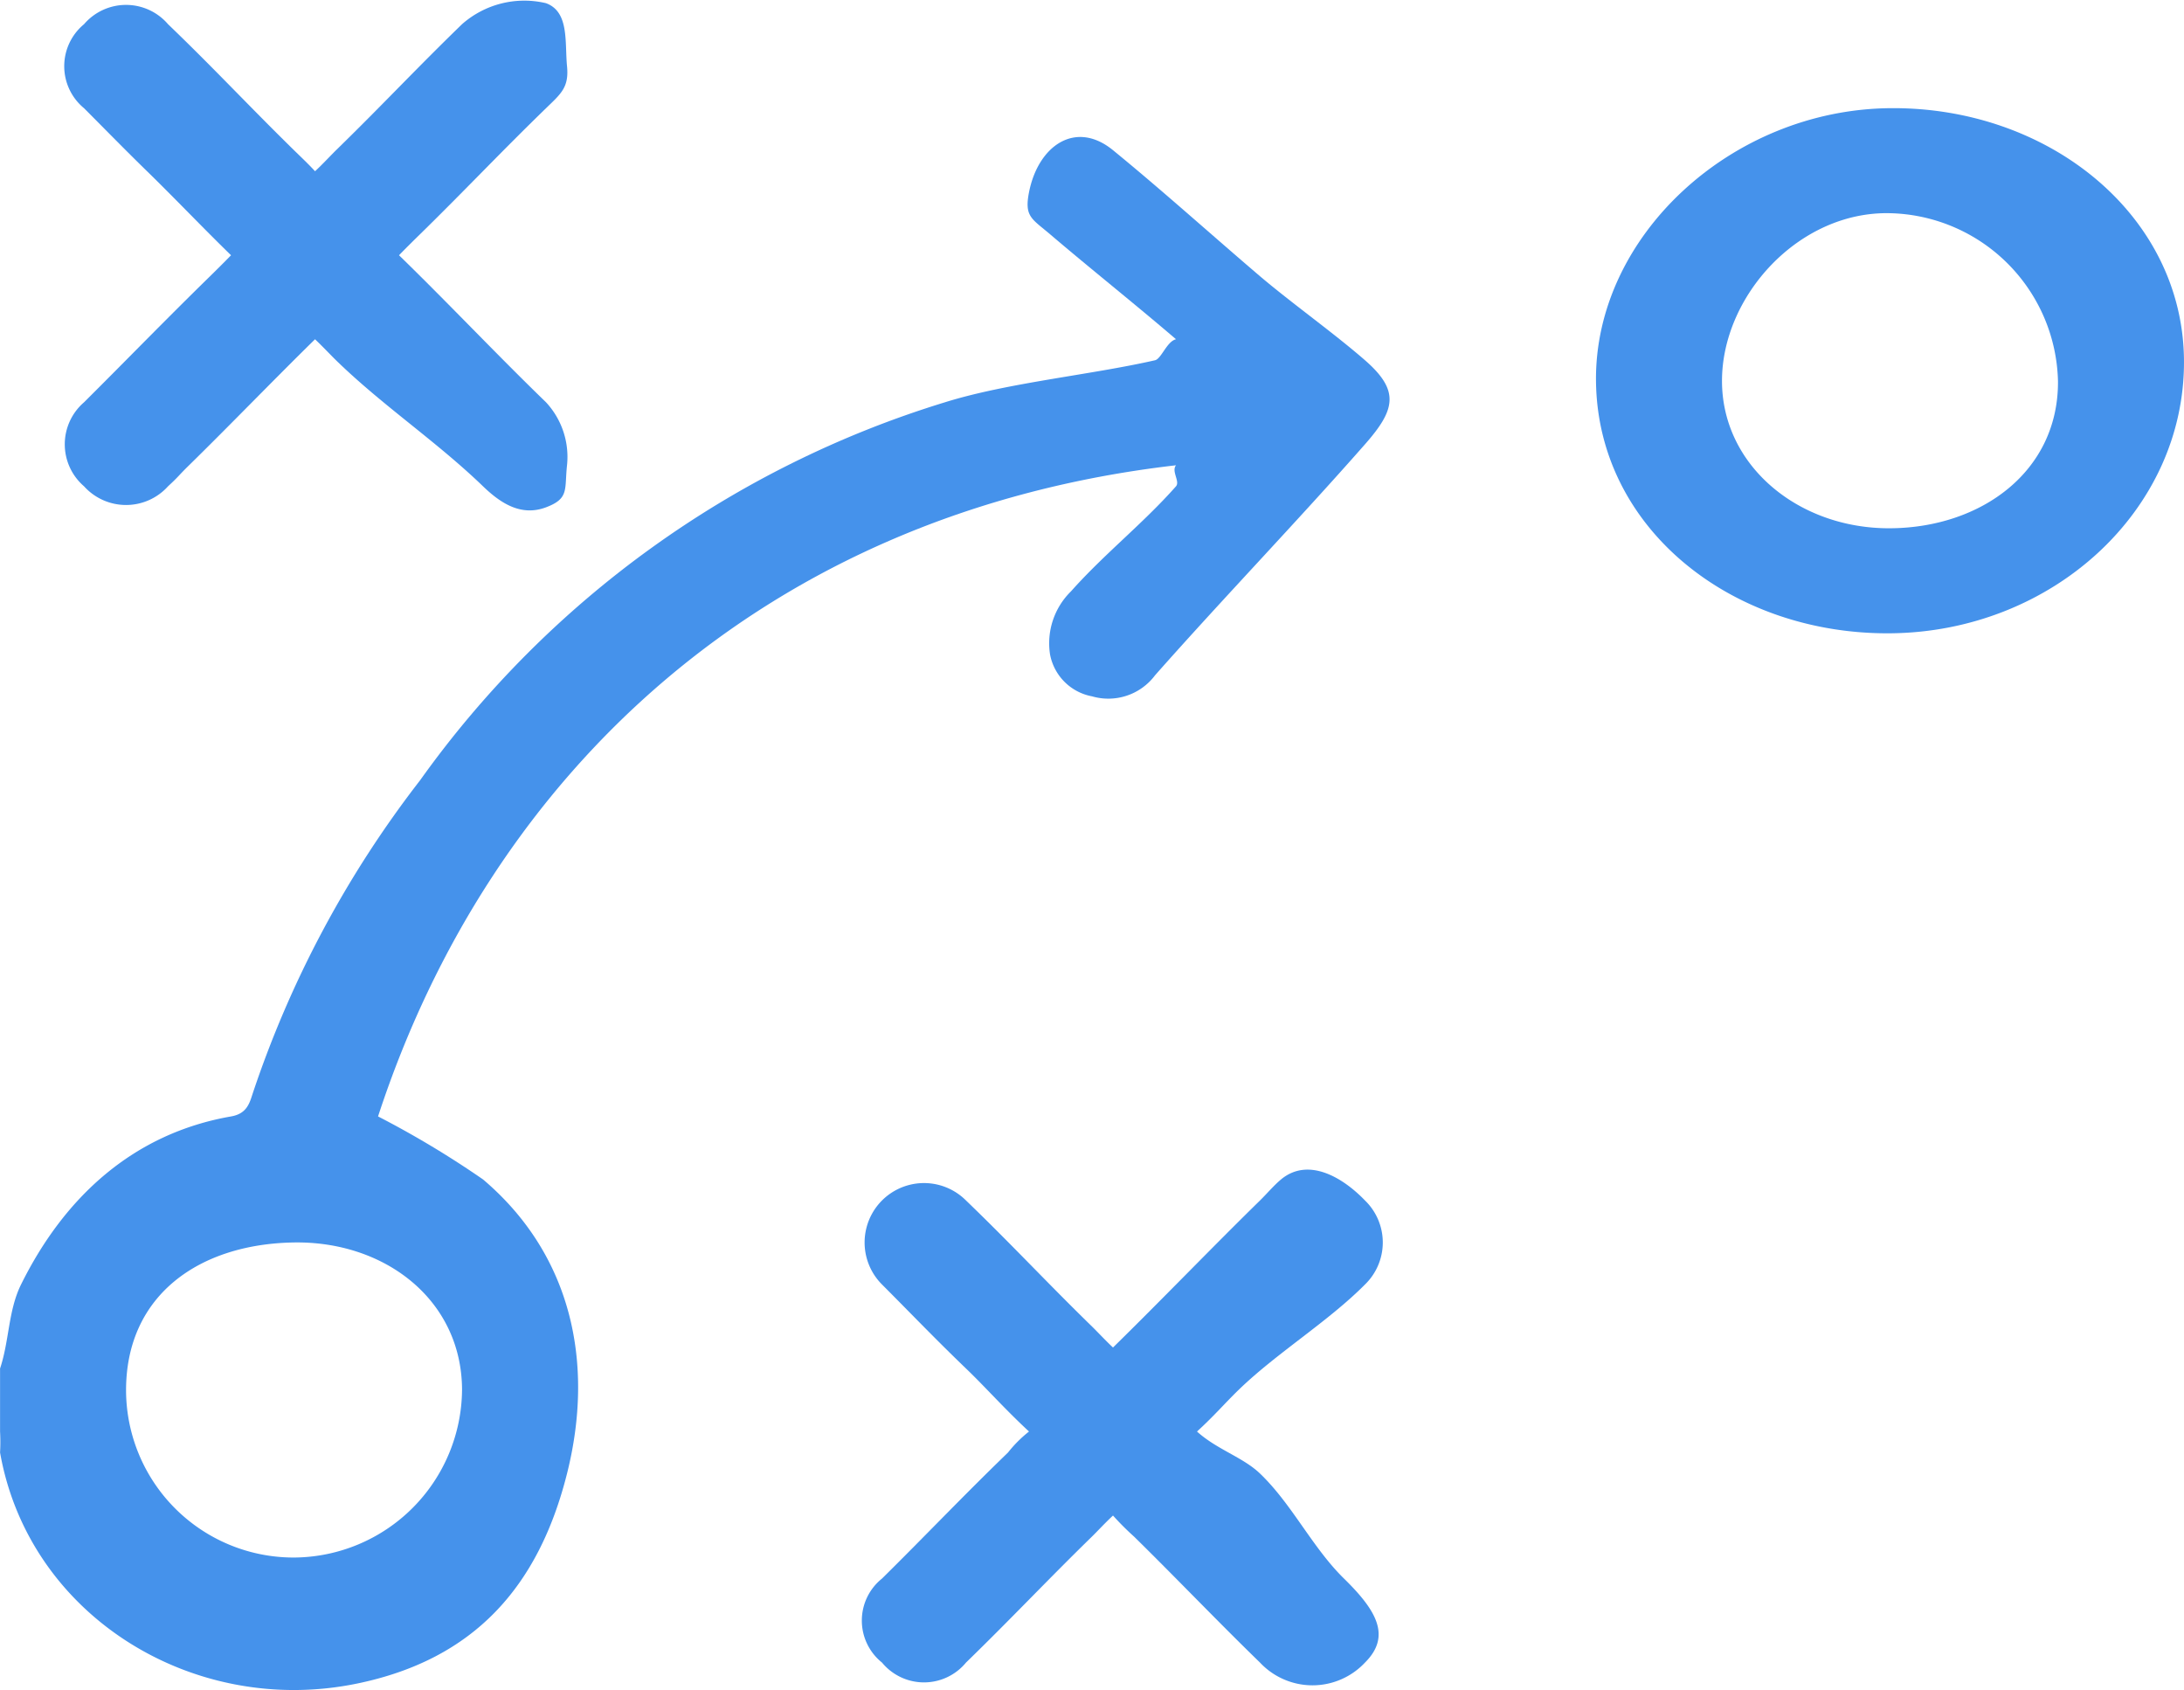
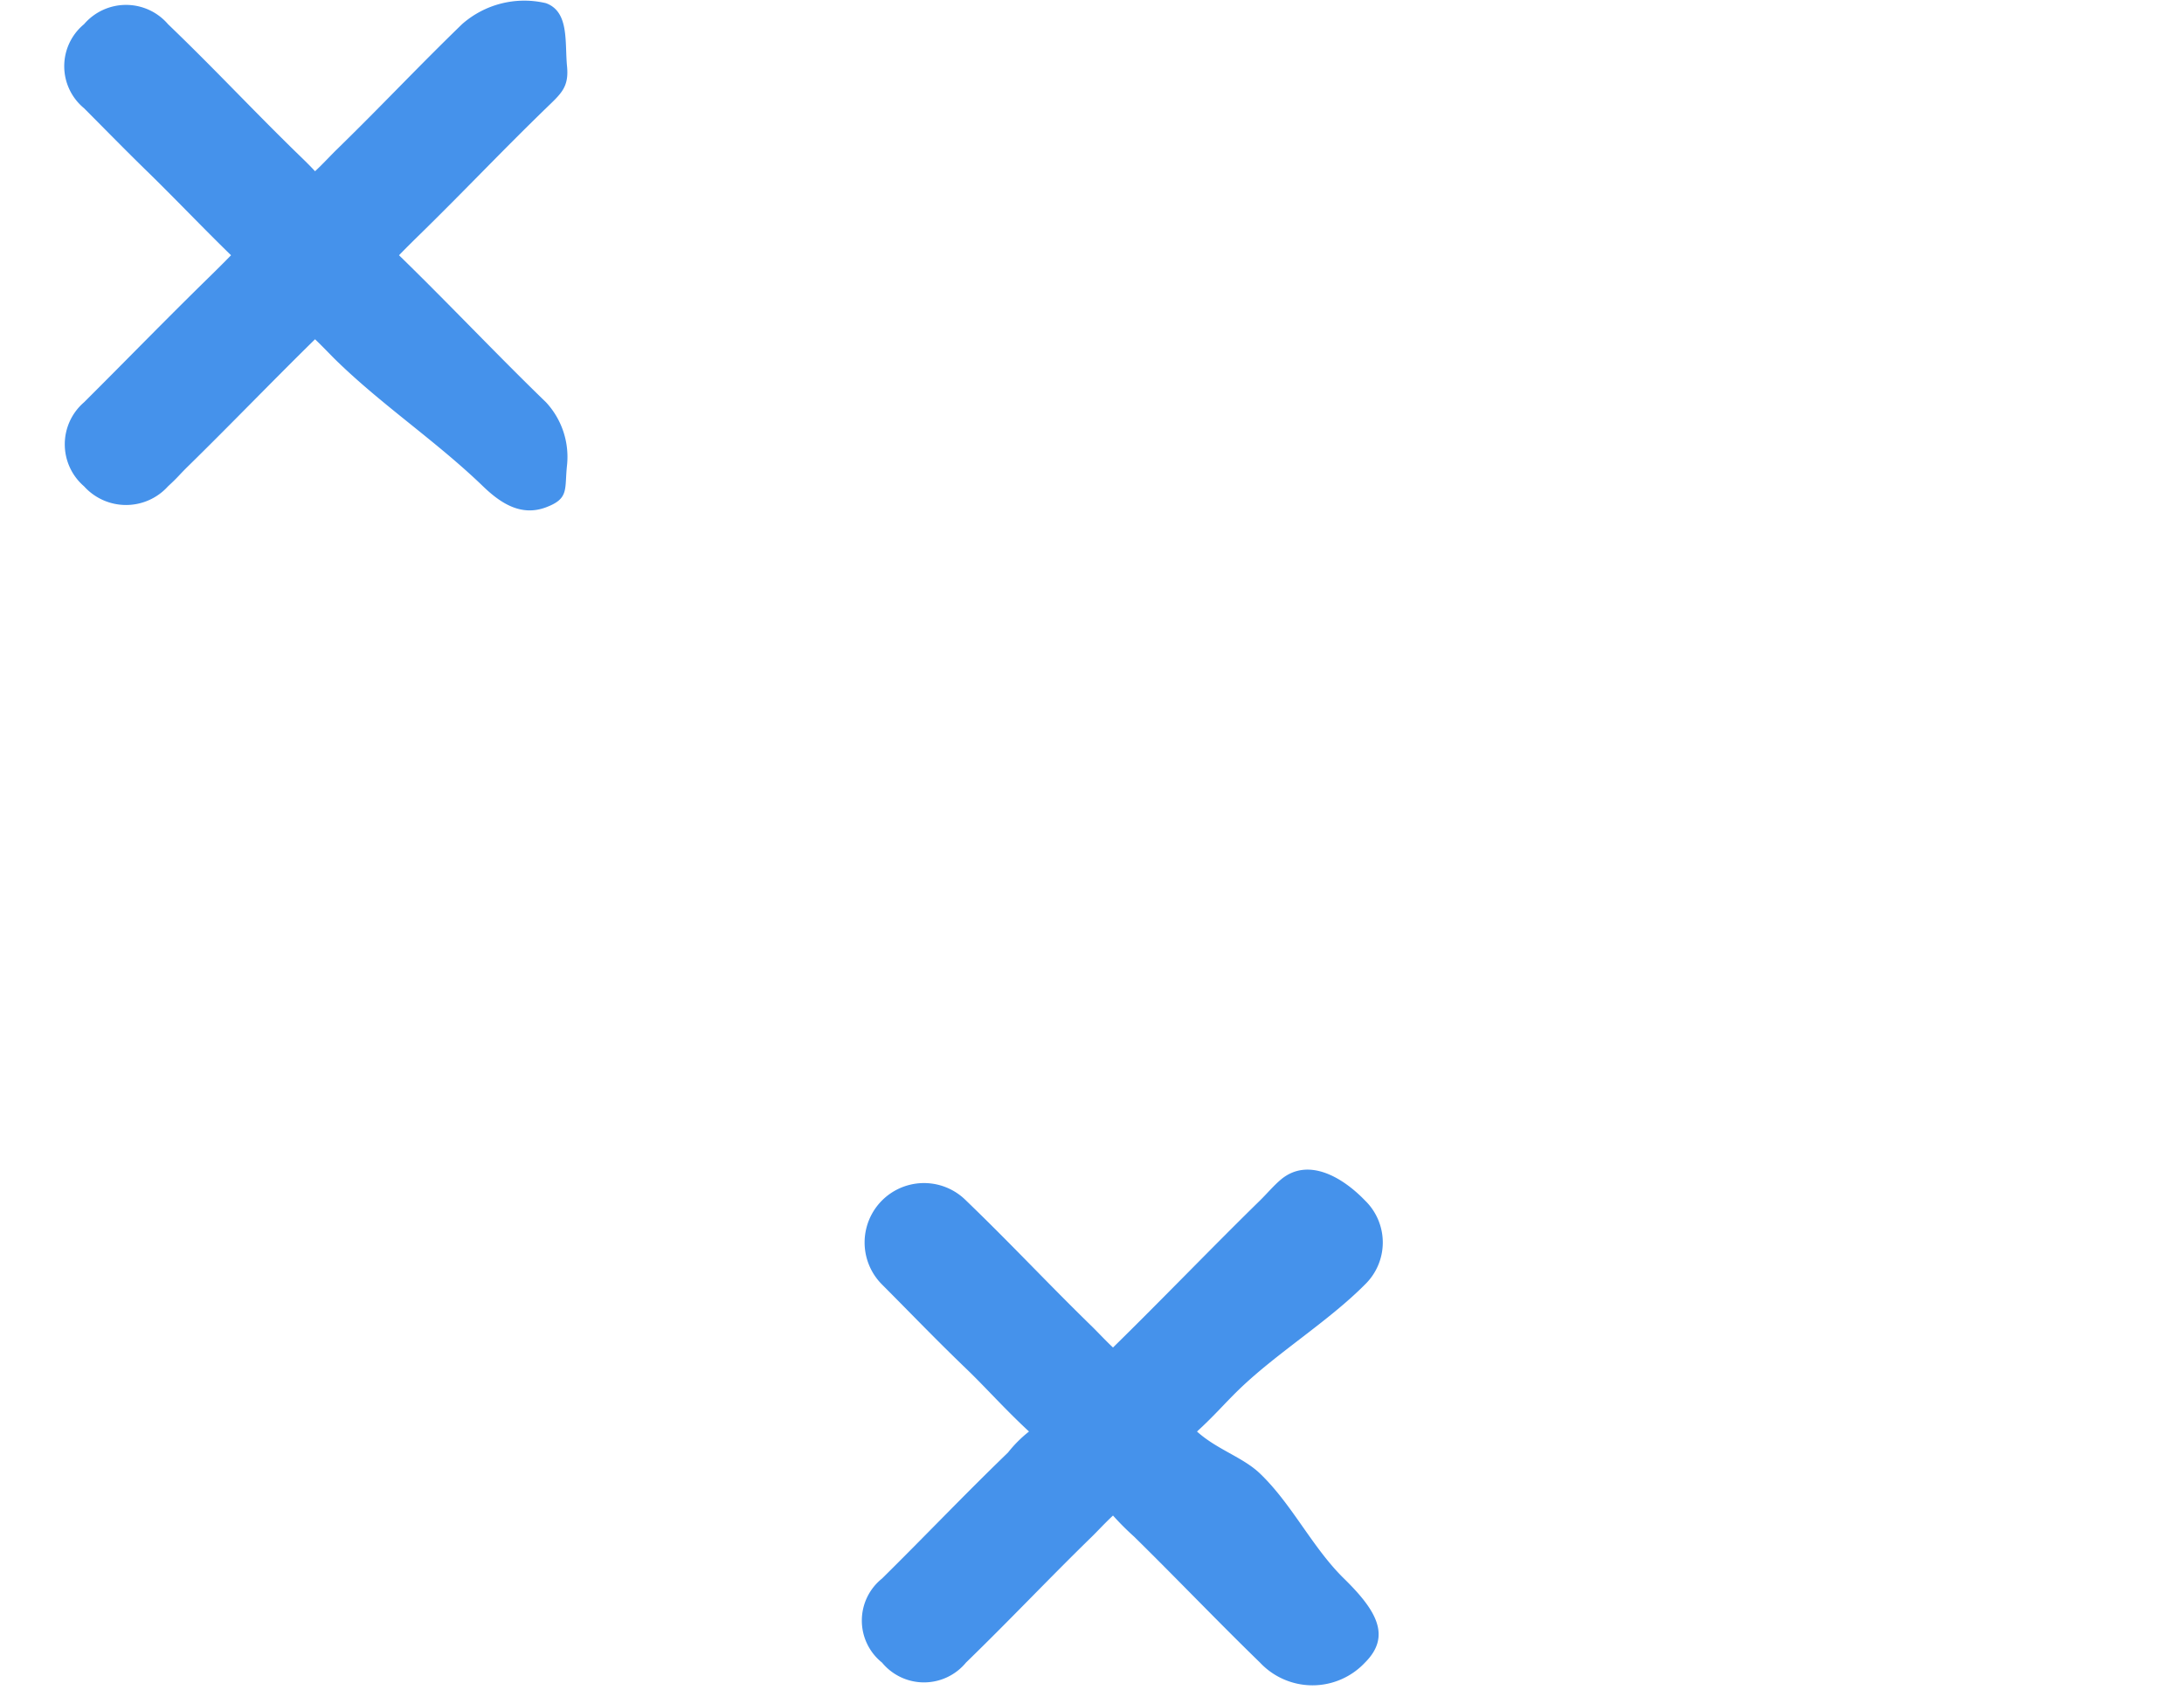
<svg xmlns="http://www.w3.org/2000/svg" width="104.004" height="80.459" viewBox="0 0 104.004 80.459">
  <g id="Group_2948" data-name="Group 2948" transform="translate(0 0.152)">
    <path id="Path_59" data-name="Path 59" d="M887.535,314.631c.3-.314.777-.782,1-1,2.146-2.1,3.846-3.91,6-6,.712-.691,1.1-.992,1-2-.11-1.155.112-2.589-1-3a4.481,4.481,0,0,0-4,1c-2.222,2.156-3.784,3.839-6,6-.237.231-.677.706-1,1-.306-.337-.753-.758-1-1-2.144-2.1-3.835-3.922-6-6a2.636,2.636,0,0,0-4,0,2.592,2.592,0,0,0,0,4c1.048,1.051,1.937,1.964,3,3,1.353,1.318,2.617,2.654,4,4-.279.289-.779.784-1,1-2.213,2.164-3.807,3.817-6,6a2.639,2.639,0,0,0,0,4,2.693,2.693,0,0,0,4,0c.557-.515.458-.47,1-1,1.89-1.851,4.075-4.114,6-6,.32.3.755.761,1,1,2.217,2.16,4.772,3.851,7,6,.867.837,1.835,1.438,3,1,1.114-.419.874-.846,1-2a3.821,3.821,0,0,0-1-3C892.176,319.347,889.96,316.992,887.535,314.631Zm34,60a13.193,13.193,0,0,0,1,1c2.049,2.013,3.942,4,6,6a3.428,3.428,0,0,0,5,0c1.26-1.256.558-2.475-1-4-1.511-1.479-2.472-3.537-4-5-.816-.781-2.045-1.138-3-2,.866-.793,1.322-1.345,2-2,1.792-1.734,4.244-3.232,6-5a2.784,2.784,0,0,0,0-4c-1.1-1.142-2.727-2.061-4-1-.339.283-.684.691-1,1-2.184,2.135-4.78,4.828-7,7-.313-.289-.755-.761-1-1-2.17-2.115-3.819-3.9-6-6a2.828,2.828,0,0,0-4,4c1.426,1.43,2.543,2.6,4,4,.972.934,1.772,1.858,3,3a6.019,6.019,0,0,0-1,1c-2.156,2.084-3.867,3.893-6,6a2.562,2.562,0,0,0,0,4,2.592,2.592,0,0,0,4,0c2.151-2.089,3.854-3.906,6-6C920.779,375.394,921.139,375,921.535,374.631Z" transform="translate(-868.533 -302.631)" fill="#4592eb" />
-     <path id="Path_60" data-name="Path 60" d="M864.732,377.773c.443-1.323.386-2.759,1-4,2.061-4.163,5.345-7.188,10-8,.678-.118.853-.527,1-1a50.376,50.376,0,0,1,8-15,47.953,47.953,0,0,1,25-18c2.991-.934,6.932-1.3,10-2,.3-.067.564-.9,1-1-2.015-1.724-4.1-3.38-6-5-.875-.745-1.229-.836-1-2,.436-2.215,2.215-3.457,4-2,2.309,1.885,4.732,4.067,7,6,1.5,1.274,3.519,2.709,5,4,1.67,1.456,1.443,2.358,0,4-3.214,3.656-6.774,7.353-10,11a2.78,2.78,0,0,1-3,1,2.5,2.5,0,0,1-2-2,3.464,3.464,0,0,1,1-3c1.575-1.772,3.429-3.224,5-5,.2-.232-.233-.714,0-1-19.538,2.253-32.655,14.659-38,31a45.041,45.041,0,0,1,5,3c4.207,3.567,5.327,8.718,4,14-1.357,5.405-4.444,8.857-10,10-7.808,1.607-15.636-3.236-17-11a8.815,8.815,0,0,0,0-1Zm14,9a8.05,8.05,0,0,0,8-8c-.021-4.256-3.657-7.066-8-7-4.5.069-7.98,2.491-8,7A7.979,7.979,0,0,0,878.732,386.773Z" transform="translate(-864.729 -312.774)" fill="#4592eb" />
-     <path id="Path_61" data-name="Path 61" d="M1048.873,340.8c-7.533.058-13.922-4.984-14-12-.076-6.894,6.437-12.927,14-13s13.947,5.094,14,12C1062.928,334.954,1056.59,340.74,1048.873,340.8Zm-8-12c.01,4.023,3.644,7.023,8,7s8.028-2.715,8-7a8.19,8.19,0,0,0-8-8C1044.525,320.7,1040.864,324.751,1040.873,328.8Z" transform="translate(-958.87 -310.802)" fill="#4592eb" />
  </g>
</svg>